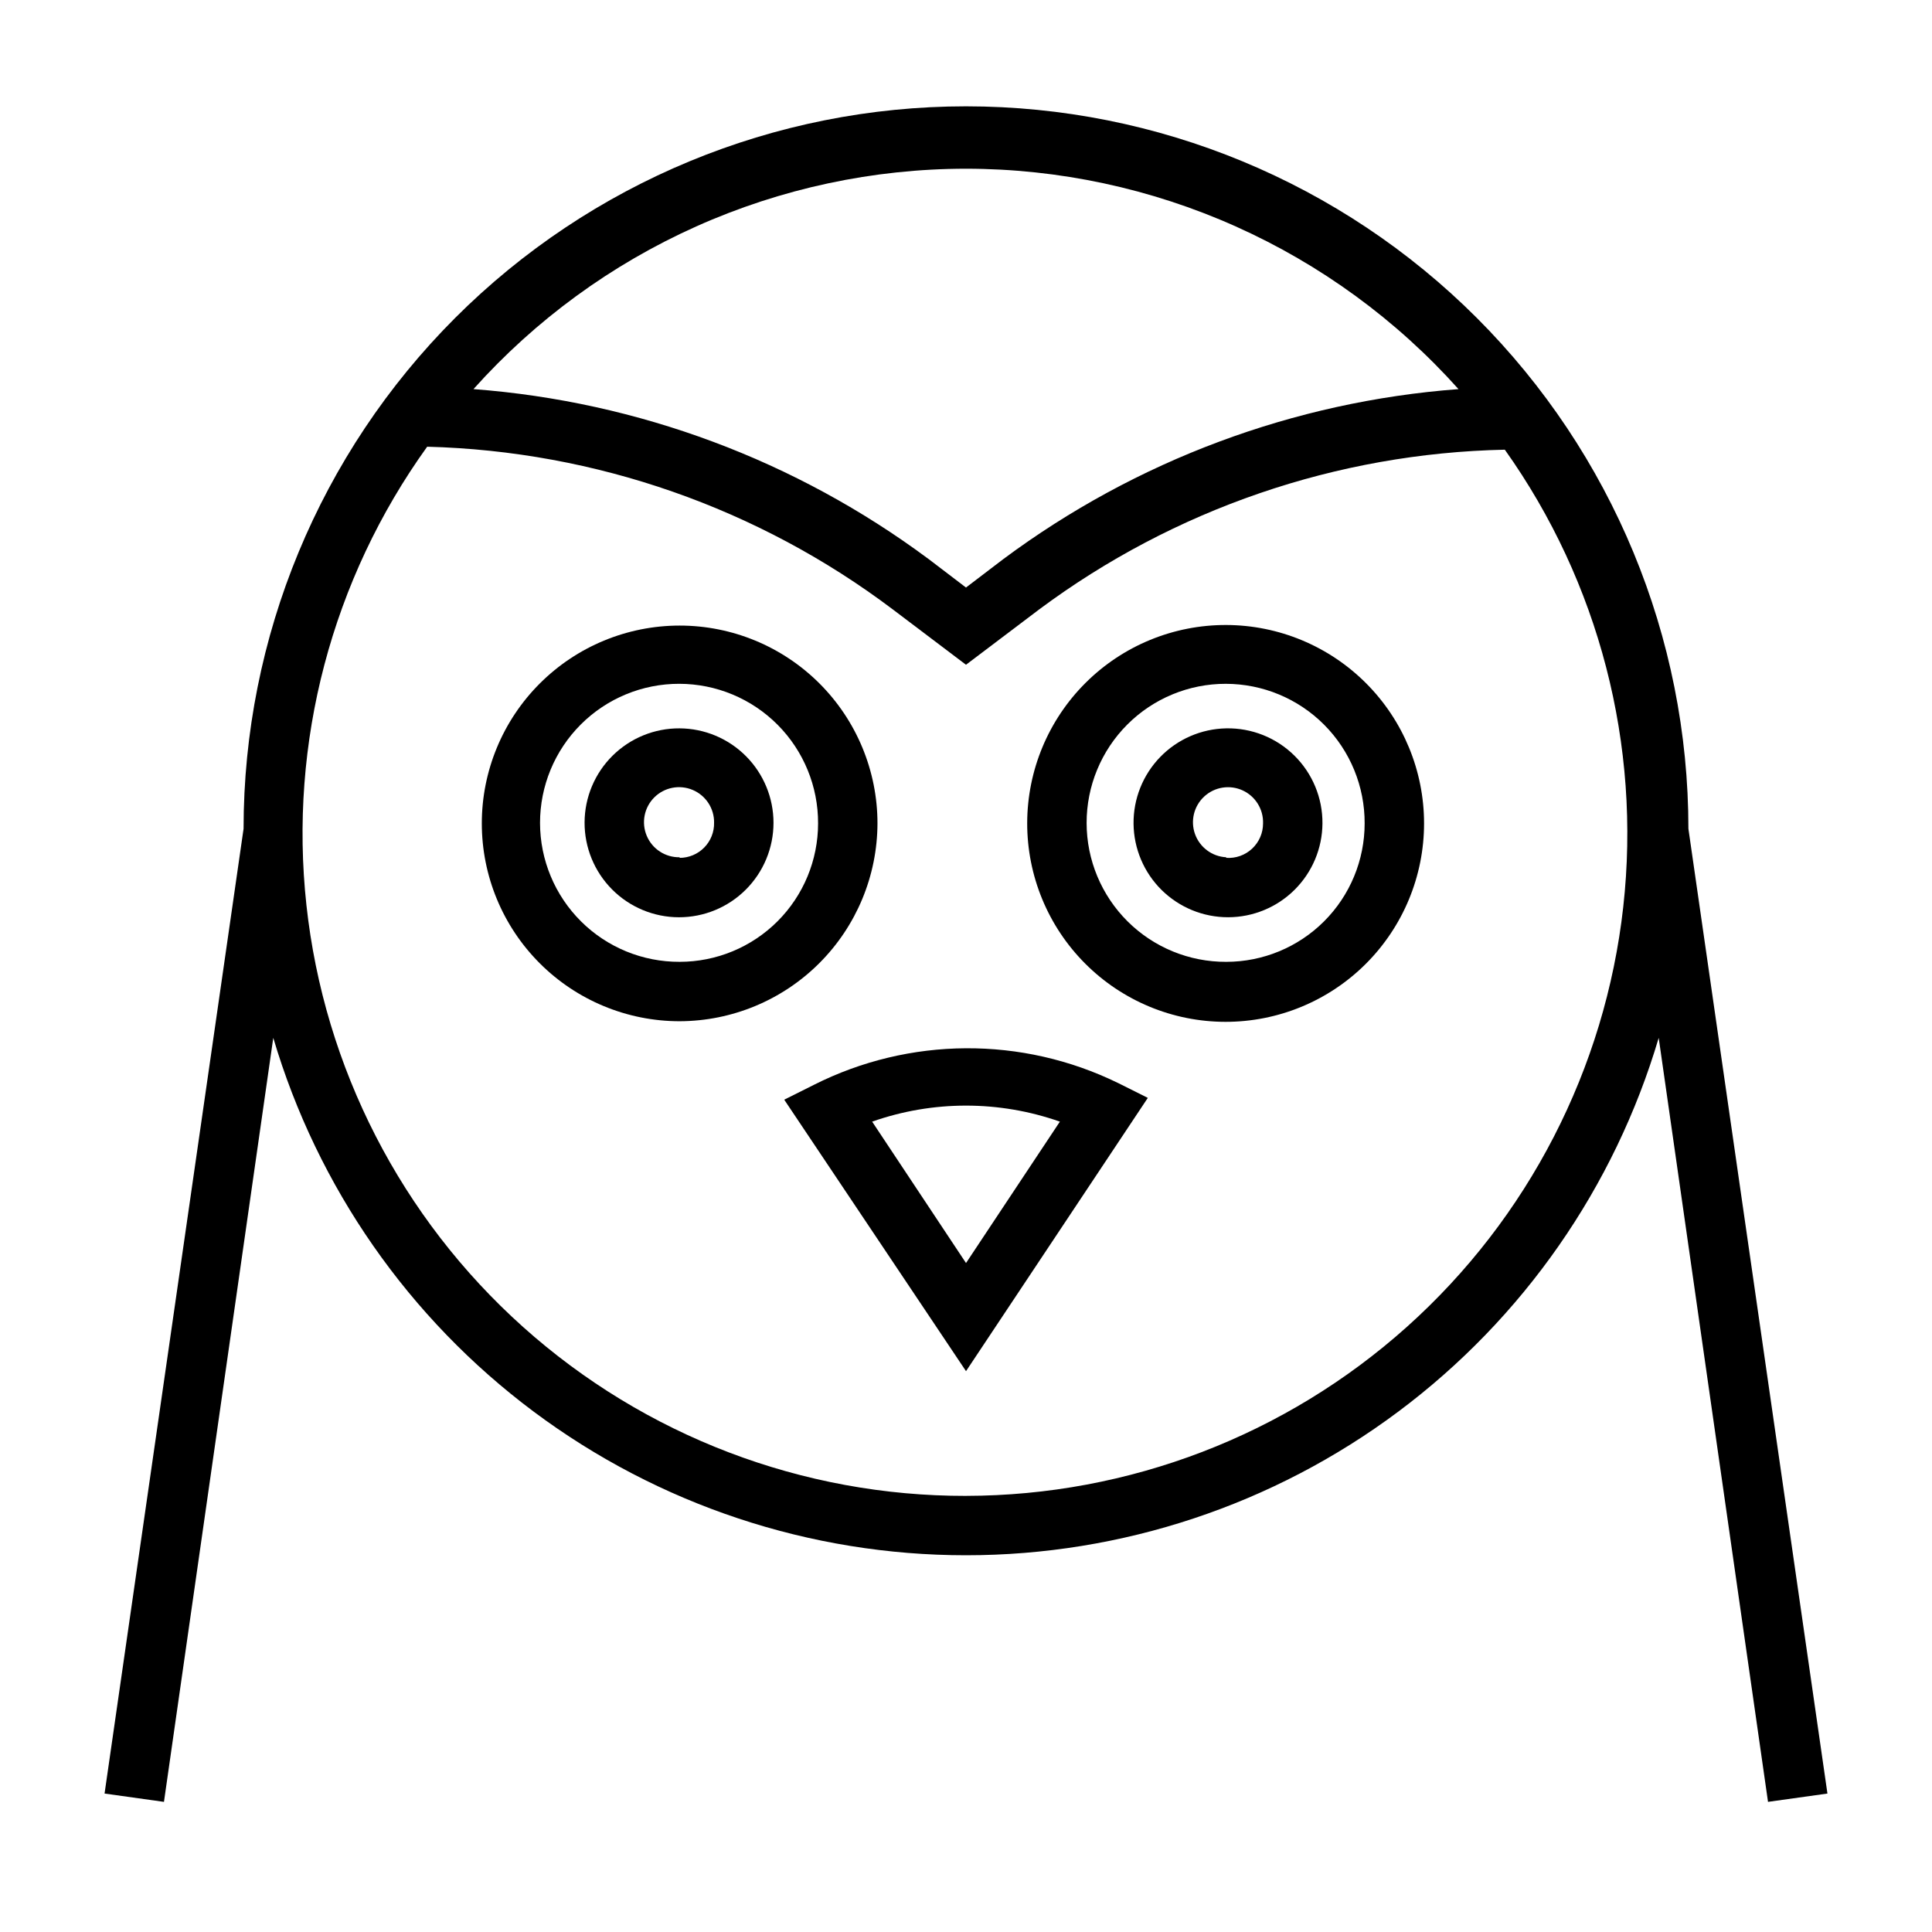
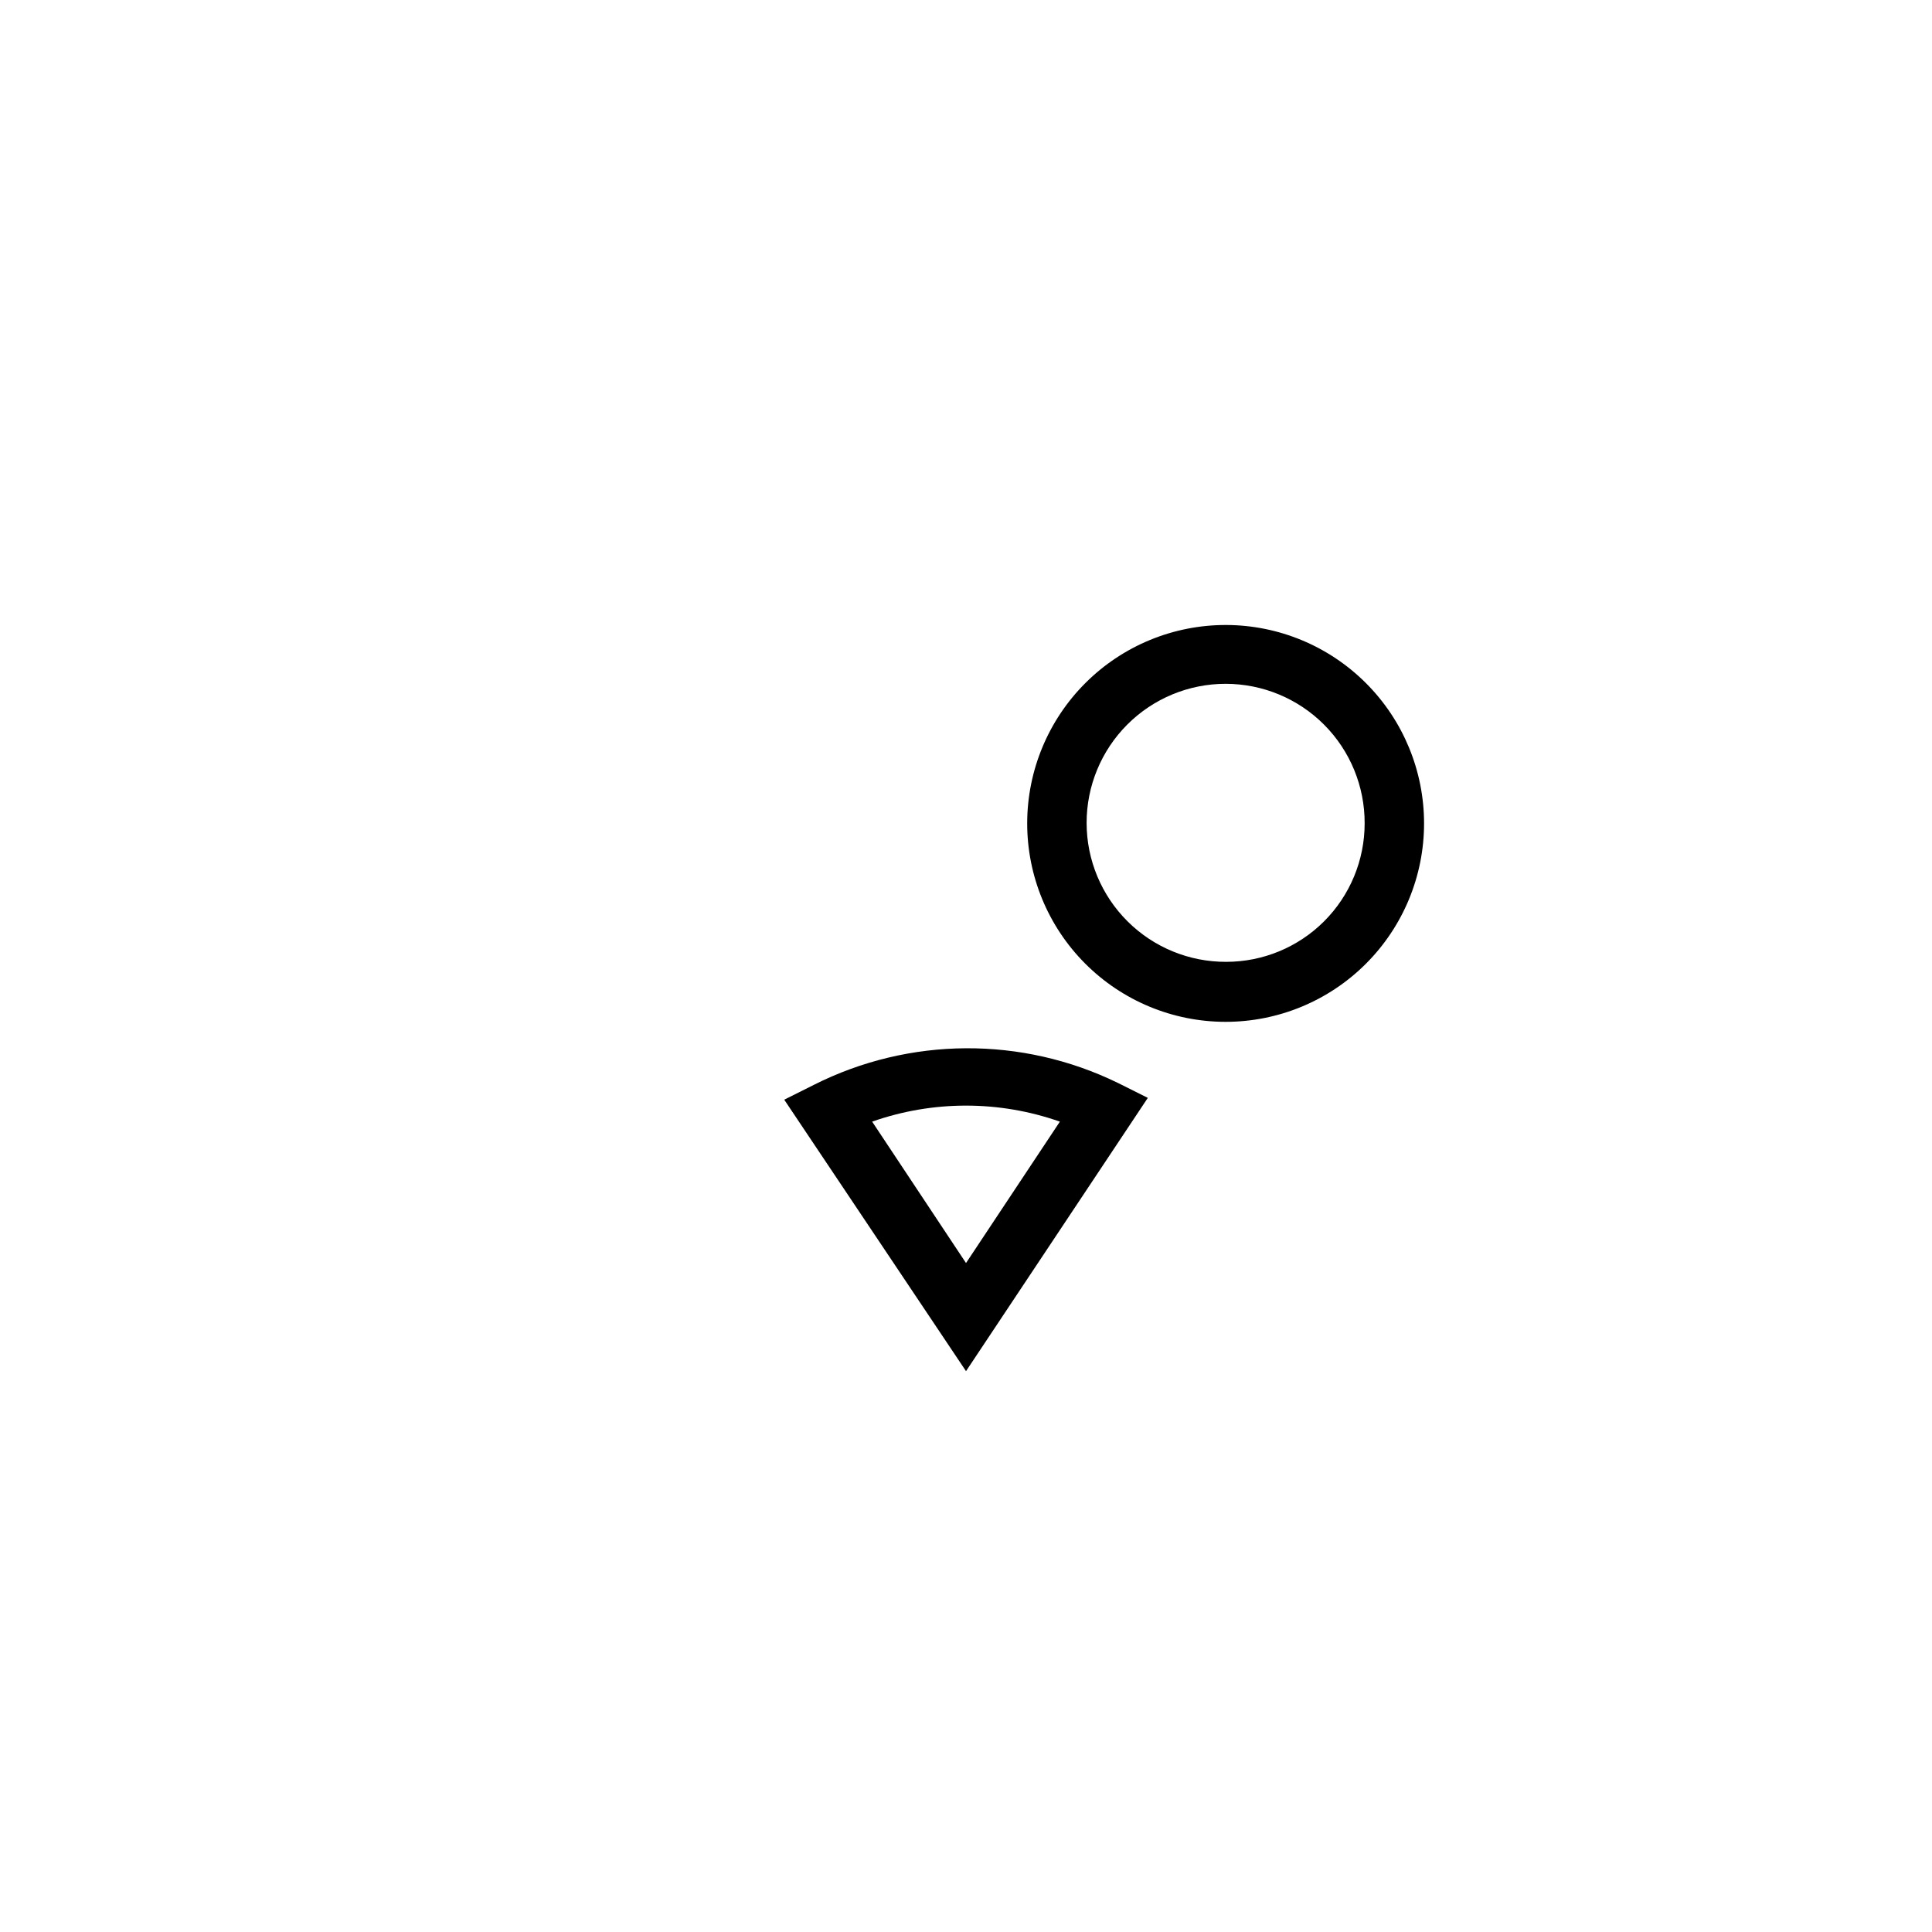
<svg xmlns="http://www.w3.org/2000/svg" fill="#000000" width="800px" height="800px" version="1.1" viewBox="144 144 512 512">
  <g>
-     <path d="m376.54 362.21c0-13.902-5.523-27.238-15.355-37.07-9.832-9.832-23.168-15.355-37.07-15.355-13.906 0-27.242 5.523-37.074 15.355-9.832 9.832-15.355 23.168-15.355 37.07 0 13.906 5.523 27.242 15.355 37.074 9.832 9.832 23.168 15.355 37.074 15.355 13.891-0.043 27.203-5.578 37.023-15.402 9.824-9.824 15.363-23.133 15.402-37.027zm-52.426 36.684c-9.789 0.043-19.191-3.812-26.133-10.715-6.941-6.902-10.852-16.281-10.867-26.07-0.012-9.789 3.871-19.184 10.793-26.105s16.312-10.805 26.102-10.789c9.789 0.016 19.168 3.922 26.07 10.863s10.758 16.348 10.719 26.133c0 9.73-3.867 19.062-10.746 25.941-6.879 6.879-16.211 10.742-25.938 10.742z" />
-     <path d="m324.11 337.02c-6.648-0.043-13.039 2.562-17.766 7.238-4.727 4.676-7.398 11.039-7.426 17.688-0.027 6.648 2.59 13.035 7.277 17.75 4.684 4.715 11.055 7.375 17.703 7.387 6.648 0.016 13.027-2.613 17.734-7.312 4.707-4.695 7.352-11.07 7.352-17.719 0-6.609-2.617-12.953-7.277-17.645-4.66-4.691-10.988-7.348-17.598-7.387zm0 34.164c-3.785 0.062-7.231-2.176-8.707-5.66-1.48-3.488-0.695-7.519 1.98-10.195 2.68-2.68 6.711-3.461 10.195-1.984 3.484 1.477 5.727 4.922 5.66 8.707 0.043 2.449-0.898 4.812-2.617 6.559-1.715 1.746-4.062 2.731-6.512 2.731z" />
-     <path d="m468.96 309.63c-13.953-0.043-27.355 5.465-37.246 15.309-9.895 9.844-15.469 23.215-15.496 37.172-0.027 13.953 5.492 27.348 15.348 37.23 9.852 9.883 23.23 15.445 37.184 15.457 13.957 0.016 27.344-5.519 37.219-15.383 9.871-9.863 15.422-23.246 15.422-37.203 0-13.918-5.519-27.27-15.348-37.125-9.828-9.859-23.164-15.418-37.082-15.457zm0 89.27v-0.004c-9.789 0.043-19.191-3.812-26.133-10.715-6.941-6.902-10.852-16.281-10.863-26.07-0.016-9.789 3.867-19.184 10.789-26.105s16.312-10.805 26.102-10.789c9.789 0.016 19.172 3.922 26.074 10.863 6.902 6.941 10.758 16.348 10.715 26.133 0 9.73-3.863 19.062-10.742 25.941-6.883 6.879-16.211 10.742-25.941 10.742z" />
-     <path d="m468.96 337.02c-6.602 0.125-12.887 2.852-17.484 7.586-4.602 4.738-7.144 11.102-7.074 17.703 0.07 6.602 2.742 12.91 7.441 17.551 4.699 4.637 11.039 7.234 17.641 7.219 6.602-0.012 12.934-2.633 17.609-7.289 4.68-4.66 7.332-10.977 7.371-17.582 0.047-6.746-2.637-13.227-7.441-17.969-4.801-4.746-11.312-7.348-18.062-7.219zm0 34.164c-3.734-0.191-6.992-2.609-8.262-6.129-1.27-3.516-0.301-7.453 2.453-9.988 2.754-2.531 6.758-3.164 10.16-1.605 3.398 1.562 5.531 5.008 5.41 8.746 0.008 2.535-1.043 4.961-2.894 6.691-1.852 1.734-4.336 2.617-6.867 2.441z" />
+     <path d="m468.96 309.63c-13.953-0.043-27.355 5.465-37.246 15.309-9.895 9.844-15.469 23.215-15.496 37.172-0.027 13.953 5.492 27.348 15.348 37.23 9.852 9.883 23.23 15.445 37.184 15.457 13.957 0.016 27.344-5.519 37.219-15.383 9.871-9.863 15.422-23.246 15.422-37.203 0-13.918-5.519-27.27-15.348-37.125-9.828-9.859-23.164-15.418-37.082-15.457zm0 89.27v-0.004c-9.789 0.043-19.191-3.812-26.133-10.715-6.941-6.902-10.852-16.281-10.863-26.07-0.016-9.789 3.867-19.184 10.789-26.105s16.312-10.805 26.102-10.789c9.789 0.016 19.172 3.922 26.074 10.863 6.902 6.941 10.758 16.348 10.715 26.133 0 9.73-3.863 19.062-10.742 25.941-6.883 6.879-16.211 10.742-25.941 10.742" />
    <path d="m359.7 431.49-7.871 3.938 48.176 71.945 48.176-72.422-7.871-3.938v0.004c-25.469-12.453-55.293-12.277-80.609 0.473zm40.305 47.23-24.875-37.473h-0.004c16.102-5.664 33.652-5.664 49.754 0z" />
-     <path d="m628.29 619.31-36.844-255.68c0-50.773-20.168-99.469-56.074-135.38-35.902-35.902-84.598-56.07-135.37-56.07-50.777 0-99.473 20.168-135.38 56.07-35.902 35.906-56.074 84.602-56.074 135.38l-36.84 255.68 15.742 2.203 28.969-202.47c11.719 39.598 35.93 74.344 69.012 99.055 33.086 24.711 73.27 38.062 114.57 38.062 41.293 0 81.48-13.352 114.56-38.062 33.086-24.711 57.293-59.457 69.012-99.055l28.969 202.47zm-228.29-430.6c24.637 0.02 48.992 5.234 71.48 15.297 22.488 10.066 42.605 24.754 59.035 43.113-43.648 3.293-85.469 18.906-120.6 45.027l-9.918 7.555-9.918-7.559-0.004 0.004c-35.125-26.121-76.945-41.734-120.6-45.027 16.434-18.359 36.547-33.047 59.035-43.113 22.488-10.062 46.844-15.277 71.484-15.297zm0 351.72v-0.004c-43.316 0.07-85.129-15.875-117.39-44.773-32.266-28.898-52.711-68.703-57.402-111.77-4.688-43.059 6.707-86.332 31.996-121.5 44.637 1.168 87.789 16.25 123.43 43.141l19.363 14.641 19.367-14.641c35.742-26.609 78.887-41.41 123.43-42.352 24.992 35.16 36.164 78.293 31.383 121.17-4.781 42.871-25.184 82.484-57.312 111.27-32.125 28.789-73.73 44.742-116.87 44.809z" />
  </g>
</svg>